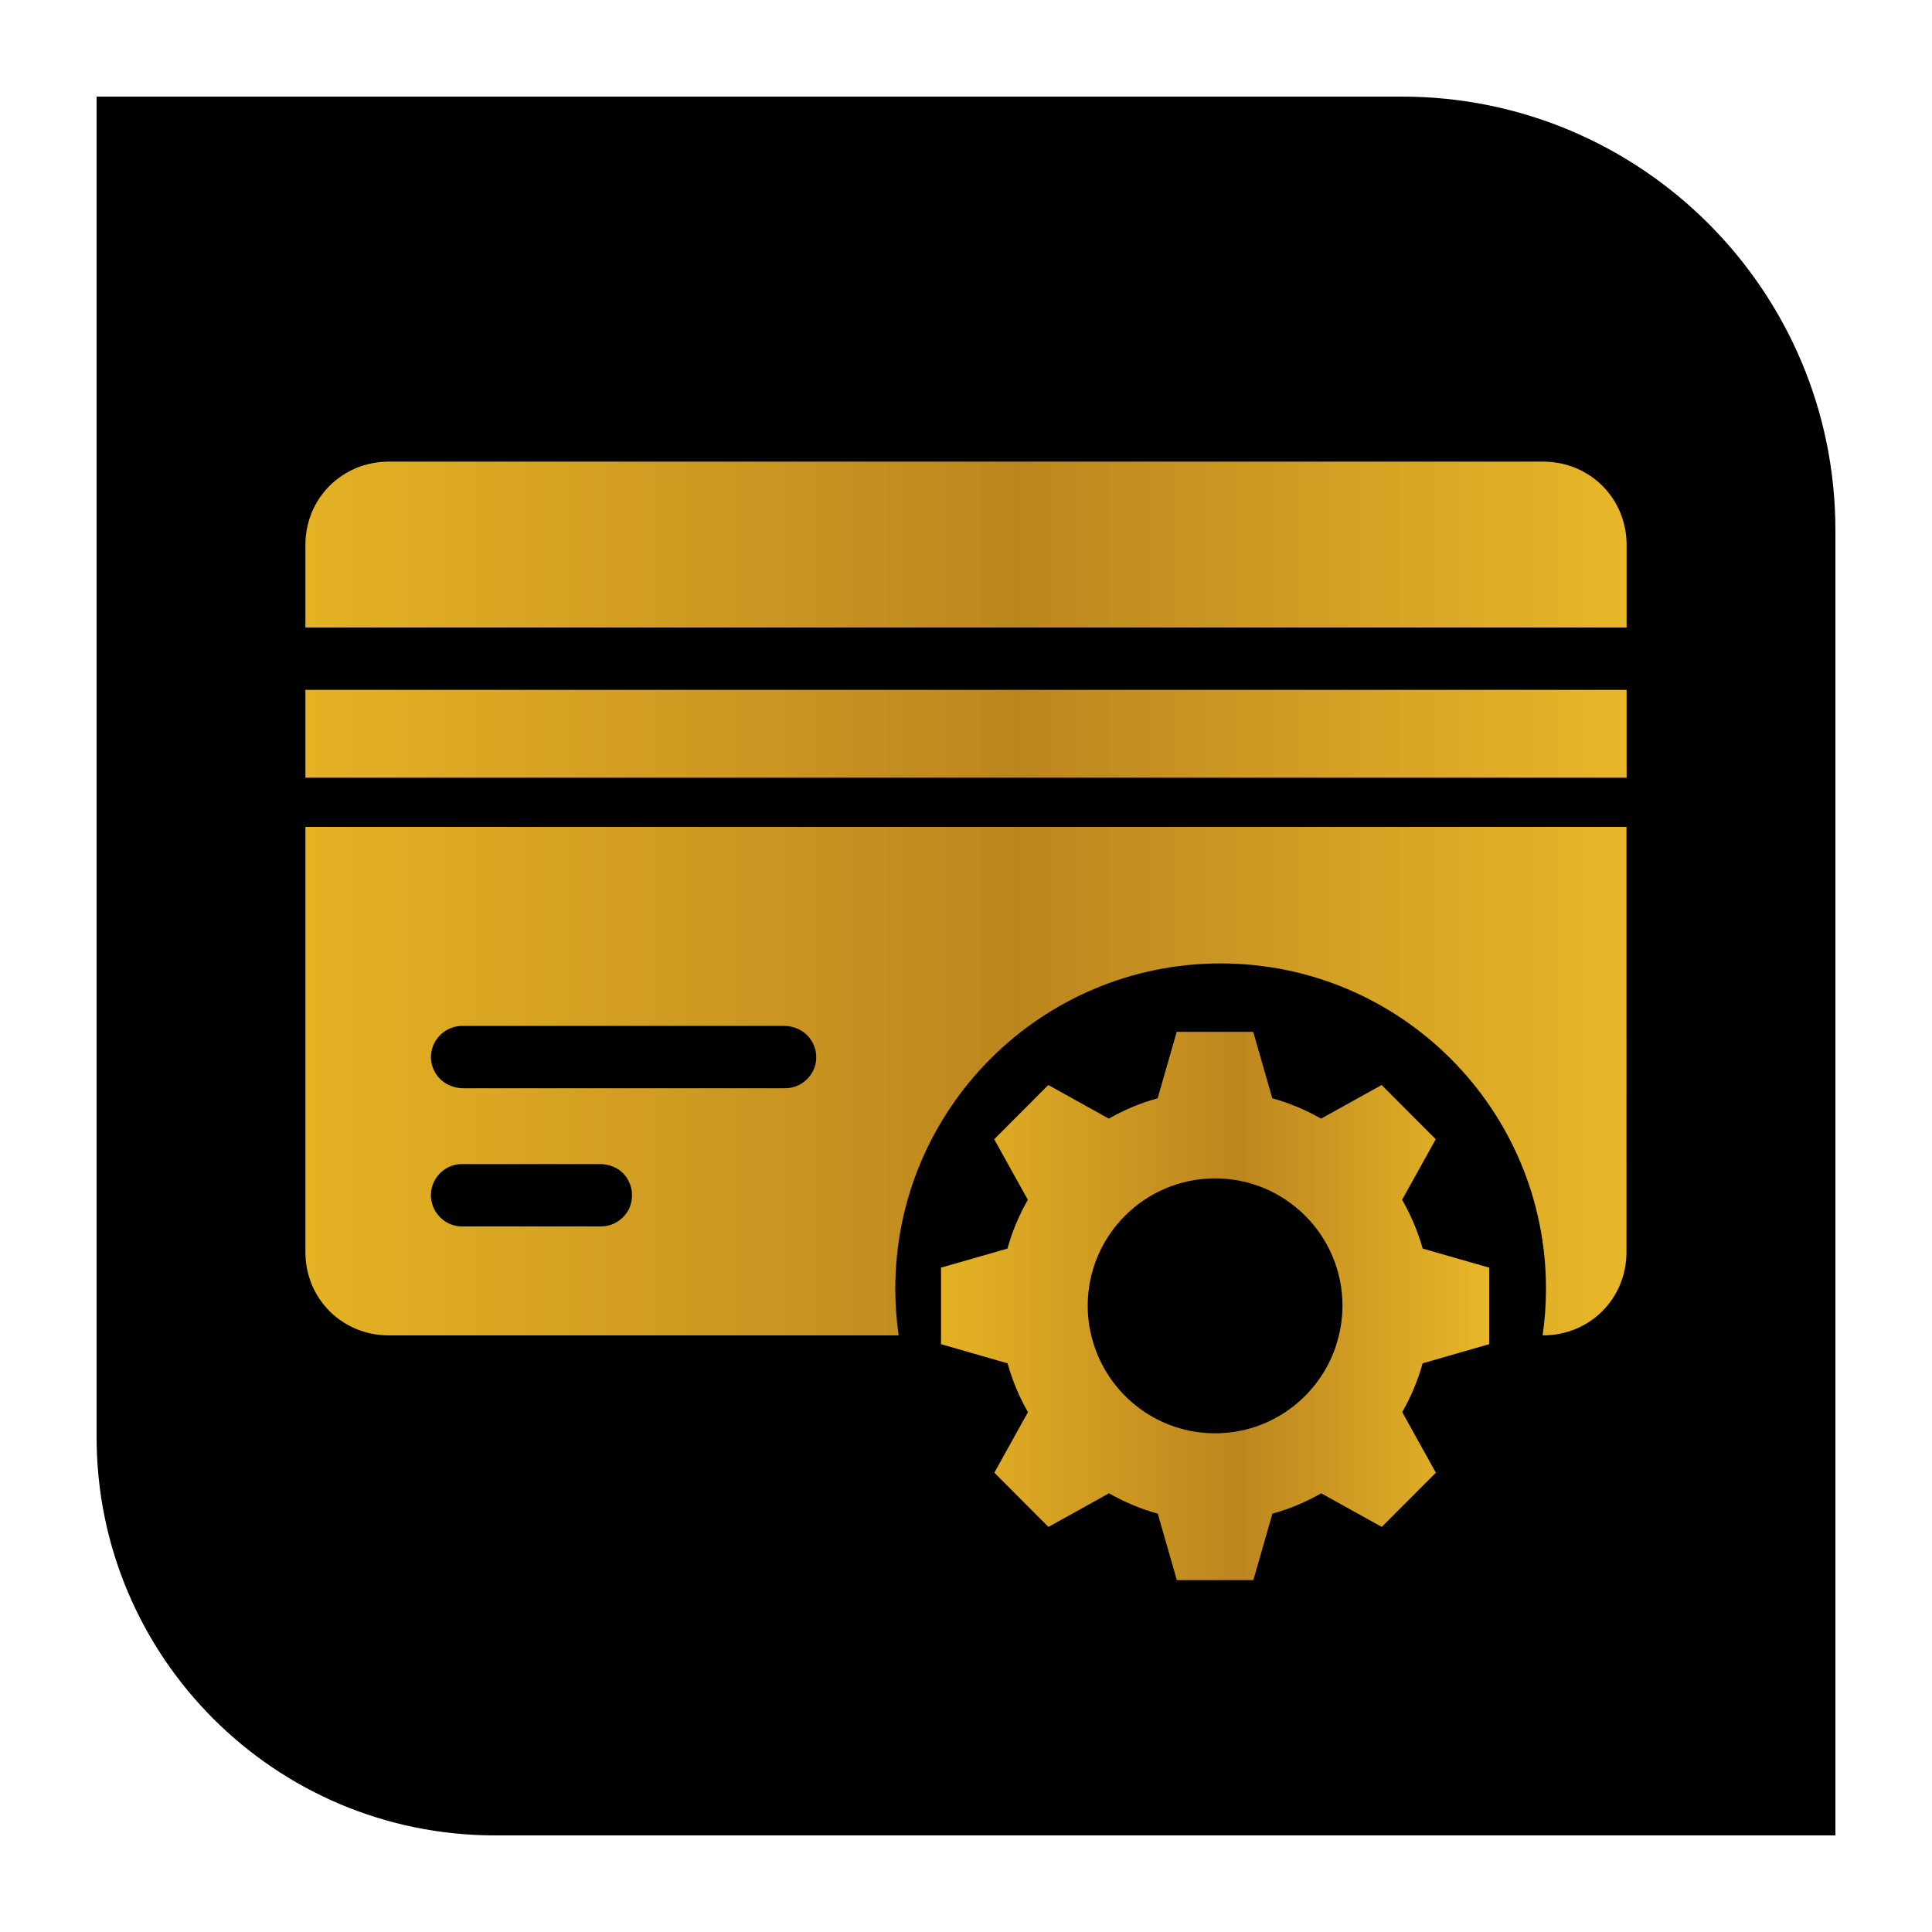
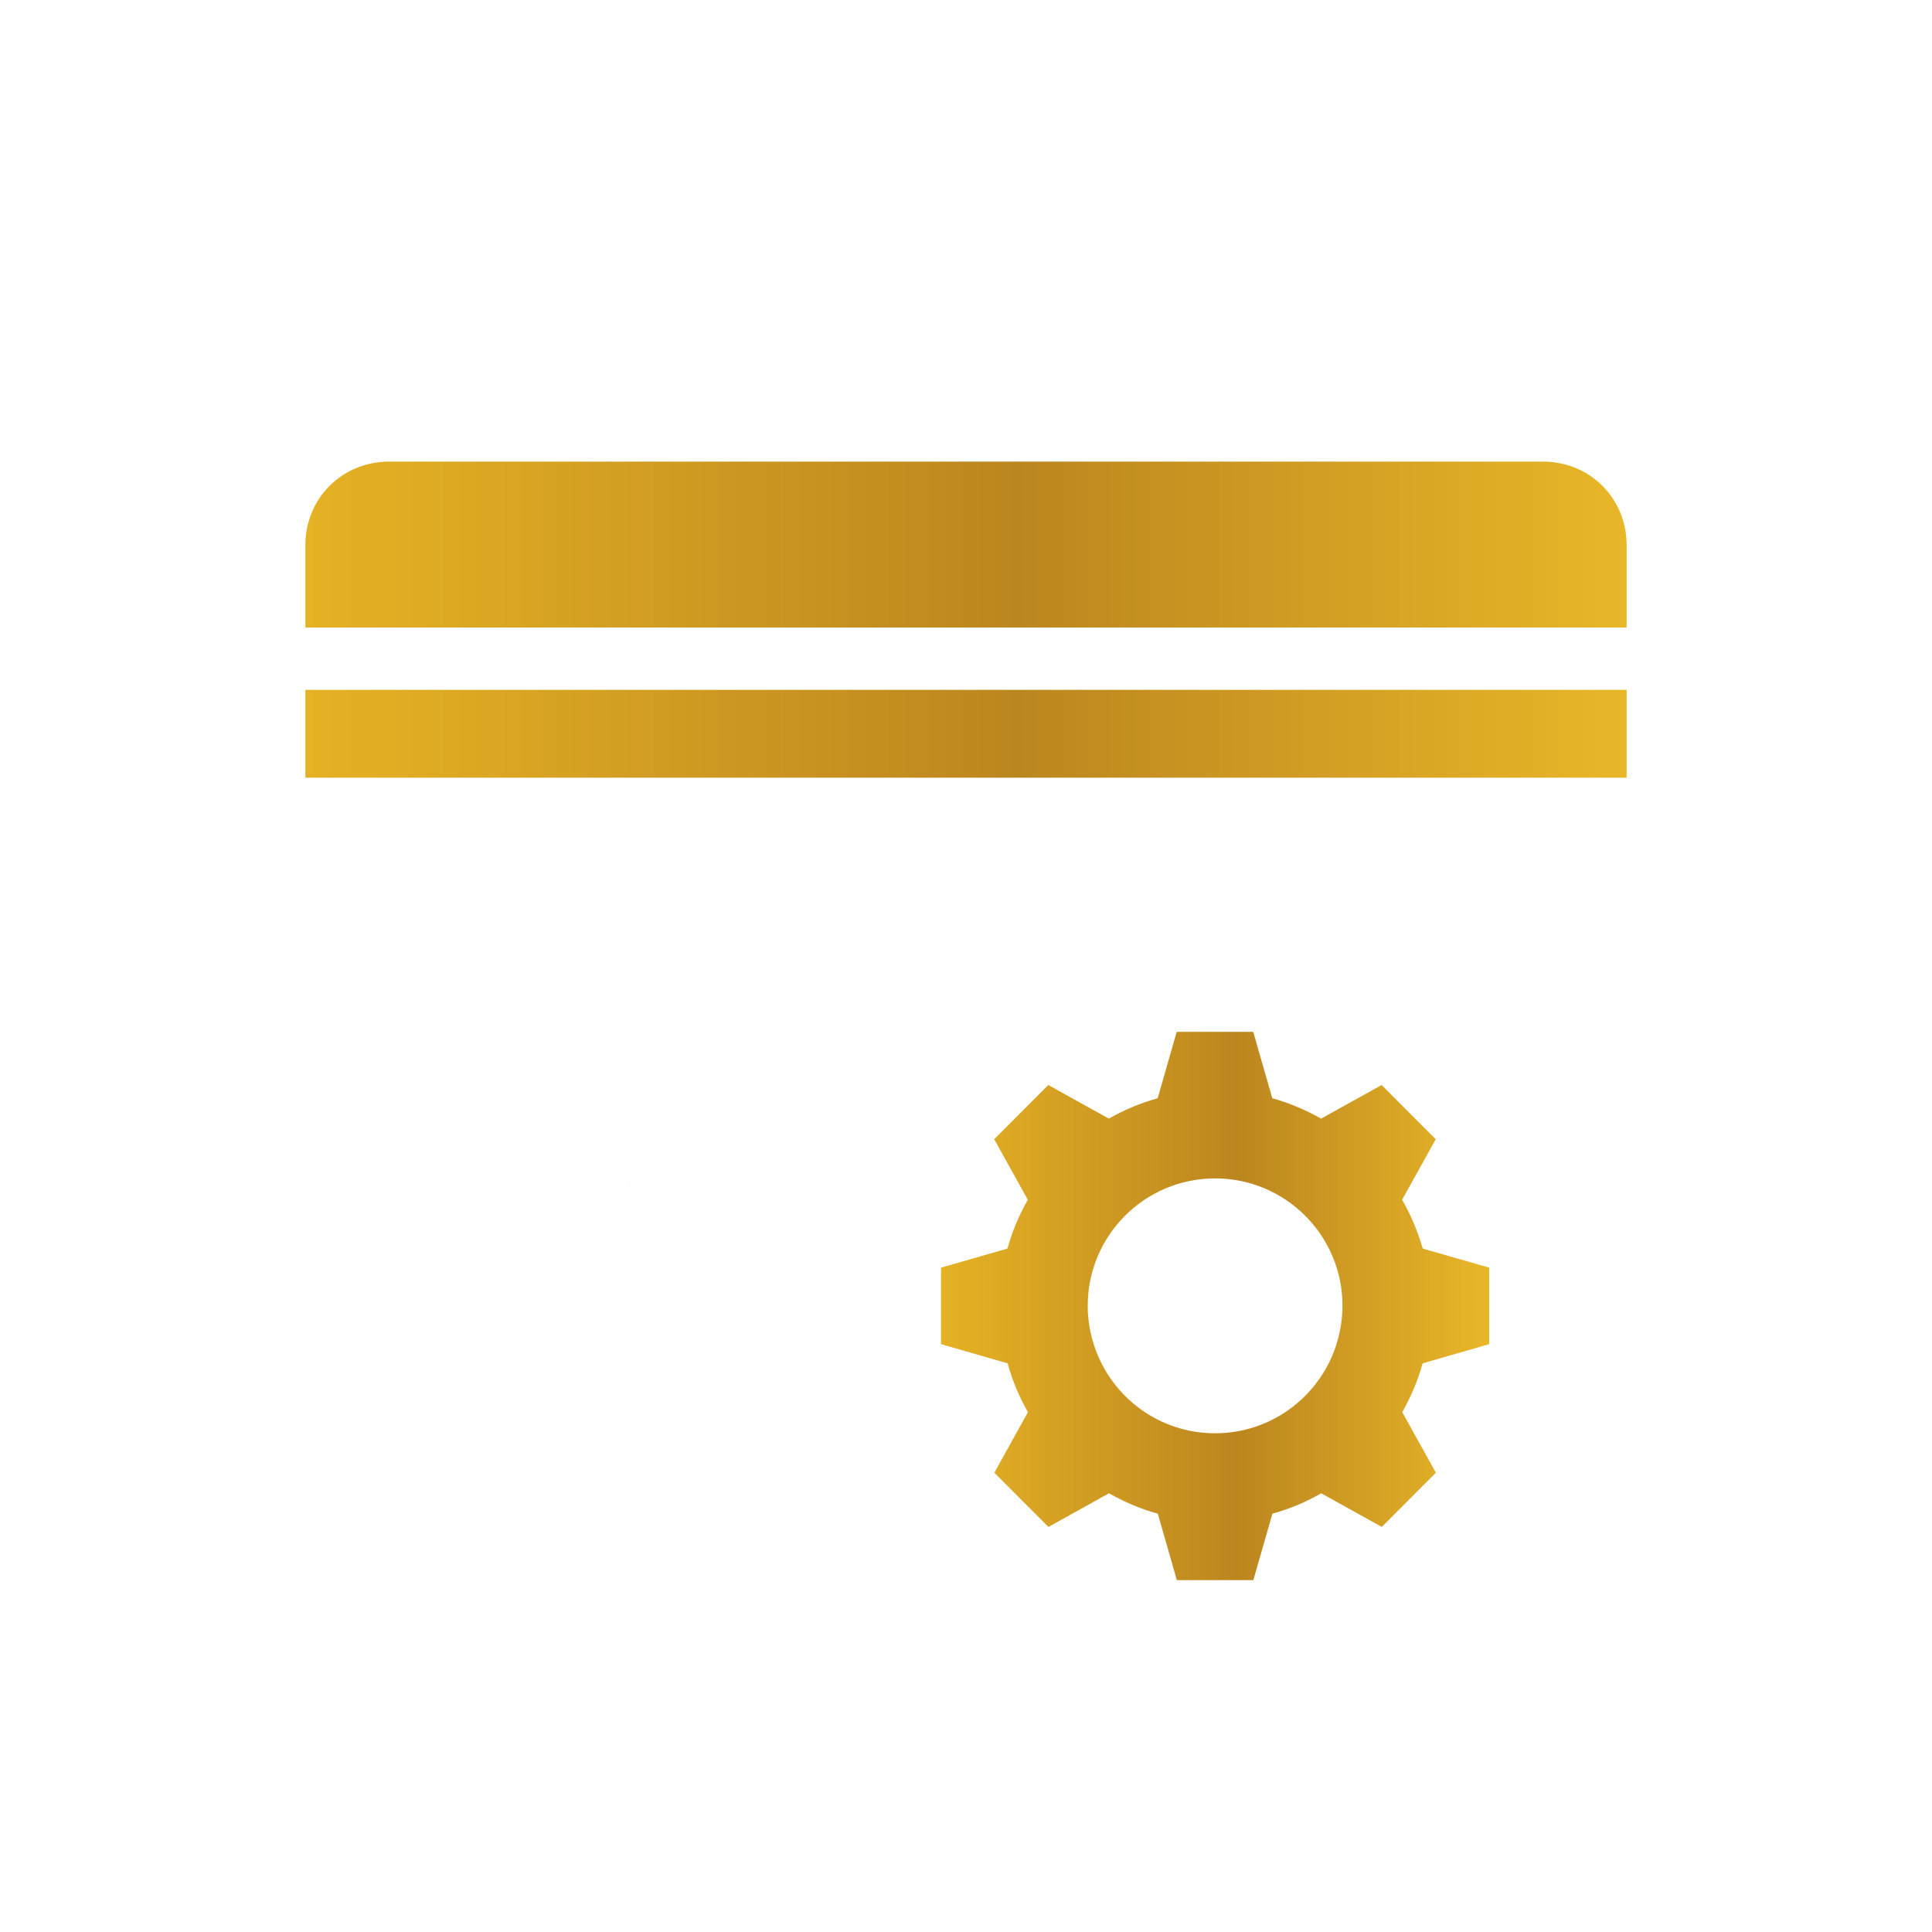
<svg xmlns="http://www.w3.org/2000/svg" id="Layer_1" x="0px" y="0px" viewBox="0 0 150 150" style="enable-background:new 0 0 150 150;" xml:space="preserve">
  <style type="text/css">	.st0{fill:url(#SVGID_1_);}	.st1{fill:url(#SVGID_2_);}	.st2{fill:url(#SVGID_3_);}	.st3{fill:url(#SVGID_4_);}	.st4{fill:#AAC4D3;}	.st5{fill:#08011E;}	.st6{fill:#FFFFFF;}	.st7{fill:#80C11C;}	.st8{fill:#FCD983;}	.st9{fill:#B0B0B0;}	.st10{fill:#FFE1CF;}	.st11{fill:url(#SVGID_5_);}	.st12{fill:url(#SVGID_6_);}	.st13{fill:url(#SVGID_7_);}	.st14{fill:url(#SVGID_8_);}	.st15{fill:url(#SVGID_9_);}	.st16{fill:url(#SVGID_10_);}	.st17{fill:url(#SVGID_11_);}	.st18{fill:url(#SVGID_12_);}	.st19{fill:url(#SVGID_13_);}	.st20{fill:url(#SVGID_14_);}	.st21{fill:url(#SVGID_15_);}	.st22{fill:url(#SVGID_16_);}	.st23{fill:url(#SVGID_17_);}	.st24{fill:url(#SVGID_18_);}	.st25{fill:url(#SVGID_19_);}	.st26{fill:url(#SVGID_20_);}	.st27{fill:url(#SVGID_21_);}	.st28{fill:url(#SVGID_22_);}	.st29{fill:url(#SVGID_23_);}	.st30{fill:url(#SVGID_24_);}	.st31{fill:url(#SVGID_25_);}	.st32{fill:url(#SVGID_26_);}	.st33{fill:url(#SVGID_27_);}	.st34{fill:url(#SVGID_28_);}	.st35{fill:url(#SVGID_29_);}	.st36{fill:url(#SVGID_30_);}	.st37{fill:url(#SVGID_31_);}	.st38{fill:url(#SVGID_32_);}	.st39{fill:url(#SVGID_33_);}	.st40{fill:url(#SVGID_34_);}	.st41{fill:url(#SVGID_35_);}	.st42{fill:url(#SVGID_36_);}	.st43{fill:url(#SVGID_37_);}	.st44{fill:url(#SVGID_38_);}	.st45{fill:url(#SVGID_39_);}	.st46{fill:url(#SVGID_40_);}	.st47{fill:url(#SVGID_41_);}	.st48{fill:url(#SVGID_42_);}	.st49{fill:url(#SVGID_43_);}	.st50{fill:url(#SVGID_44_);}	.st51{fill:url(#SVGID_45_);}	.st52{fill:url(#SVGID_46_);}	.st53{fill:url(#SVGID_47_);}	.st54{fill:url(#SVGID_48_);}	.st55{fill:url(#SVGID_49_);}	.st56{fill:url(#SVGID_50_);}	.st57{fill:url(#SVGID_51_);}	.st58{fill:url(#SVGID_52_);}	.st59{fill:url(#SVGID_53_);}	.st60{fill:url(#SVGID_54_);}	.st61{fill:url(#SVGID_55_);}	.st62{fill:url(#SVGID_56_);}	.st63{fill:url(#SVGID_57_);}	.st64{fill:url(#SVGID_58_);}	.st65{fill:url(#SVGID_59_);}	.st66{fill:url(#SVGID_60_);}	.st67{fill:url(#SVGID_61_);}	.st68{fill:url(#SVGID_62_);}	.st69{fill:url(#SVGID_63_);}	.st70{fill:url(#SVGID_64_);}	.st71{fill:url(#SVGID_65_);}	.st72{fill:url(#SVGID_66_);}	.st73{fill:url(#SVGID_67_);}	.st74{fill:url(#SVGID_68_);}	.st75{fill:url(#SVGID_69_);}	.st76{fill:url(#SVGID_70_);}	.st77{fill:url(#SVGID_71_);}	.st78{fill:url(#SVGID_72_);}	.st79{fill:url(#SVGID_73_);}	.st80{fill:url(#SVGID_74_);}	.st81{fill:url(#SVGID_75_);}	.st82{fill:url(#SVGID_76_);}	.st83{fill:url(#SVGID_77_);}	.st84{fill:url(#SVGID_78_);}	.st85{fill:url(#SVGID_79_);}	.st86{fill:url(#SVGID_80_);}	.st87{fill:url(#SVGID_81_);}	.st88{fill:url(#SVGID_82_);}	.st89{fill:url(#SVGID_83_);}	.st90{fill:url(#SVGID_84_);}	.st91{fill:url(#SVGID_85_);}	.st92{fill:url(#SVGID_86_);}	.st93{fill:url(#SVGID_87_);}	.st94{fill:url(#SVGID_88_);}	.st95{fill:url(#SVGID_89_);}	.st96{fill:url(#SVGID_90_);}	.st97{fill:url(#SVGID_91_);}	.st98{fill-rule:evenodd;clip-rule:evenodd;fill:url(#SVGID_92_);}	.st99{fill-rule:evenodd;clip-rule:evenodd;fill:url(#SVGID_93_);}	.st100{fill-rule:evenodd;clip-rule:evenodd;fill:url(#SVGID_94_);}	.st101{fill-rule:evenodd;clip-rule:evenodd;fill:url(#SVGID_95_);}	.st102{fill:url(#SVGID_96_);}	.st103{fill:url(#SVGID_97_);}	.st104{fill:url(#SVGID_98_);}	.st105{fill:url(#SVGID_99_);}	.st106{fill:url(#SVGID_100_);}	.st107{fill:url(#SVGID_101_);}	.st108{fill:url(#SVGID_102_);}	.st109{fill:url(#SVGID_103_);}	.st110{fill:url(#SVGID_104_);}	.st111{fill:url(#SVGID_105_);}	.st112{fill:none;stroke:#D29E4A;stroke-miterlimit:10;}</style>
  <g>
-     <path d="M142.5,142.5H38.43c-17.08,0-30.93-13.85-30.93-30.93V7.5h101.34c18.59,0,33.66,15.07,33.66,33.66V142.5z" />
    <g>
      <linearGradient id="SVGID_1_" gradientUnits="userSpaceOnUse" x1="23.712" y1="42.283" x2="126.288" y2="42.283">
        <stop offset="0" style="stop-color:#E5B224" />
        <stop offset="0.54" style="stop-color:#BC861F" />
        <stop offset="1" style="stop-color:#E8B728" />
      </linearGradient>
      <path class="st0" d="M126.29,42.32c0-3.63-2.85-6.48-6.49-6.48H30.2c-3.64,0-6.49,2.85-6.49,6.48v6.4h102.58V42.32z" />
      <linearGradient id="SVGID_2_" gradientUnits="userSpaceOnUse" x1="23.712" y1="56.967" x2="126.288" y2="56.967">
        <stop offset="0" style="stop-color:#E5B224" />
        <stop offset="0.54" style="stop-color:#BC861F" />
        <stop offset="1" style="stop-color:#E8B728" />
      </linearGradient>
      <rect x="23.71" y="53.56" class="st1" width="102.58" height="6.82" />
      <linearGradient id="SVGID_3_" gradientUnits="userSpaceOnUse" x1="73.061" y1="101.385" x2="115.605" y2="101.385">
        <stop offset="0" style="stop-color:#E5B224" />
        <stop offset="0.54" style="stop-color:#BC861F" />
        <stop offset="1" style="stop-color:#E8B728" />
      </linearGradient>
      <path class="st2" d="M108.86,93.15l2.61-4.7l-4.2-4.21l-4.7,2.61c-1.19-0.67-2.44-1.21-3.79-1.58l-1.48-5.16h-5.94l-1.48,5.16   c-1.34,0.37-2.6,0.9-3.79,1.58l-4.7-2.61l-4.2,4.21l2.61,4.7c-0.67,1.18-1.21,2.44-1.58,3.79l-5.16,1.48v5.94l0.73,0.21l4.44,1.28   c0.37,1.34,0.9,2.6,1.58,3.79l-2.61,4.7l4.2,4.21l4.7-2.61c1.19,0.67,2.44,1.21,3.79,1.58l1.48,5.16h5.94l1.48-5.16   c1.34-0.37,2.6-0.9,3.79-1.58l4.7,2.61l4.2-4.21l-2.61-4.7c0.67-1.19,1.21-2.44,1.58-3.79l4.44-1.28l0.73-0.21v-5.94l-5.16-1.48   C110.07,95.59,109.54,94.33,108.86,93.15z M103.7,104.56c-1.32,3.9-5.01,6.72-9.36,6.72c-4.35,0-8.04-2.81-9.36-6.72   c-0.34-1-0.53-2.06-0.53-3.18c0-5.46,4.43-9.89,9.89-9.89c5.46,0,9.89,4.43,9.89,9.89C104.23,102.5,104.03,103.56,103.7,104.56z" />
      <linearGradient id="SVGID_4_" gradientUnits="userSpaceOnUse" x1="34.309" y1="94.94" x2="35.872" y2="94.94">
        <stop offset="0" style="stop-color:#E5B224" />
        <stop offset="0.54" style="stop-color:#BC861F" />
        <stop offset="1" style="stop-color:#E8B728" />
      </linearGradient>
-       <path class="st3" d="M35.87,95.23c-0.59,0-1.14-0.22-1.56-0.58C34.73,95.01,35.28,95.23,35.87,95.23z" />
      <linearGradient id="SVGID_5_" gradientUnits="userSpaceOnUse" x1="48.697" y1="92.191" x2="49.071" y2="92.191">
        <stop offset="0" style="stop-color:#E5B224" />
        <stop offset="0.54" style="stop-color:#BC861F" />
        <stop offset="1" style="stop-color:#E8B728" />
      </linearGradient>
      <path class="st11" d="M49.07,92.86c0.01-0.48-0.12-0.95-0.37-1.35C48.95,91.92,49.08,92.38,49.07,92.86z" />
      <linearGradient id="SVGID_6_" gradientUnits="userSpaceOnUse" x1="23.712" y1="83.94" x2="126.288" y2="83.94">
        <stop offset="0" style="stop-color:#E5B224" />
        <stop offset="0.54" style="stop-color:#BC861F" />
        <stop offset="1" style="stop-color:#E8B728" />
      </linearGradient>
-       <path class="st12" d="M23.71,64.2V97.2c0,3.63,2.85,6.48,6.49,6.48h39.57c-0.17-1.18-0.26-2.39-0.26-3.62   c0-13.95,11.31-25.26,25.26-25.26c13.95,0,25.26,11.31,25.26,25.26c0,1.23-0.09,2.44-0.26,3.62h0.02c3.64,0,6.49-2.85,6.49-6.48   V64.2H23.71z M48.87,93.78c-0.09,0.21-0.22,0.41-0.37,0.58c-0.44,0.53-1.11,0.86-1.84,0.86H35.87c-0.59,0-1.14-0.22-1.56-0.58   c-0.14-0.12-0.27-0.26-0.38-0.41c-0.09-0.12-0.17-0.25-0.23-0.38c-0.13-0.27-0.21-0.57-0.24-0.88c-0.02-0.32,0.02-0.64,0.12-0.94   c0.1-0.3,0.26-0.58,0.47-0.82c0.21-0.24,0.47-0.44,0.75-0.58c0.14-0.07,0.29-0.13,0.44-0.17c0.15-0.04,0.31-0.07,0.47-0.08l0.06,0   l0.06,0l0.06,0l0.06,0h10.67c0.19,0,0.36,0.02,0.53,0.06c0.34,0.07,0.64,0.2,0.9,0.38c0.13,0.09,0.25,0.19,0.36,0.31   c0.11,0.12,0.21,0.24,0.29,0.38c0.25,0.4,0.38,0.86,0.37,1.35C49.06,93.19,48.99,93.5,48.87,93.78z M62.3,84.08   c-0.13,0.09-0.26,0.16-0.41,0.22c-0.29,0.12-0.6,0.19-0.92,0.19H35.92c-0.54-0.01-1.02-0.18-1.41-0.44   c-0.66-0.45-1.06-1.19-1.05-2.03c0.02-0.98,0.64-1.82,1.49-2.18c0.29-0.12,0.6-0.19,0.92-0.19h25.04c0.18,0,0.35,0.02,0.52,0.06   c0.5,0.11,0.93,0.35,1.26,0.69c0.22,0.22,0.39,0.49,0.51,0.78c0.12,0.29,0.18,0.61,0.17,0.94C63.37,82.93,62.94,83.65,62.3,84.08z   " />
      <linearGradient id="SVGID_7_" gradientUnits="userSpaceOnUse" x1="62.297" y1="83.098" x2="63.383" y2="83.098">
        <stop offset="0" style="stop-color:#E5B224" />
        <stop offset="0.54" style="stop-color:#BC861F" />
        <stop offset="1" style="stop-color:#E8B728" />
      </linearGradient>
      <path class="st13" d="M62.3,84.08c0.64-0.43,1.07-1.15,1.09-1.96C63.37,82.93,62.94,83.65,62.3,84.08z" />
      <linearGradient id="SVGID_8_" gradientUnits="userSpaceOnUse" x1="63.213" y1="81.647" x2="63.384" y2="81.647">
        <stop offset="0" style="stop-color:#E5B224" />
        <stop offset="0.54" style="stop-color:#BC861F" />
        <stop offset="1" style="stop-color:#E8B728" />
      </linearGradient>
      <path class="st14" d="M63.38,82.12c0.01-0.33-0.05-0.65-0.17-0.94C63.33,81.47,63.39,81.79,63.38,82.12z" />
      <linearGradient id="SVGID_9_" gradientUnits="userSpaceOnUse" x1="48.865" y1="93.324" x2="49.07" y2="93.324">
        <stop offset="0" style="stop-color:#E5B224" />
        <stop offset="0.54" style="stop-color:#BC861F" />
        <stop offset="1" style="stop-color:#E8B728" />
      </linearGradient>
-       <path class="st15" d="M49.07,92.86c-0.01,0.33-0.08,0.64-0.2,0.92C48.99,93.5,49.06,93.19,49.07,92.86z" />
      <linearGradient id="SVGID_10_" gradientUnits="userSpaceOnUse" x1="46.658" y1="94.798" x2="48.499" y2="94.798">
        <stop offset="0" style="stop-color:#E5B224" />
        <stop offset="0.54" style="stop-color:#BC861F" />
        <stop offset="1" style="stop-color:#E8B728" />
      </linearGradient>
      <path class="st16" d="M46.66,95.23c0.73,0,1.4-0.34,1.84-0.86C48.05,94.89,47.39,95.23,46.66,95.23z" />
    </g>
  </g>
</svg>